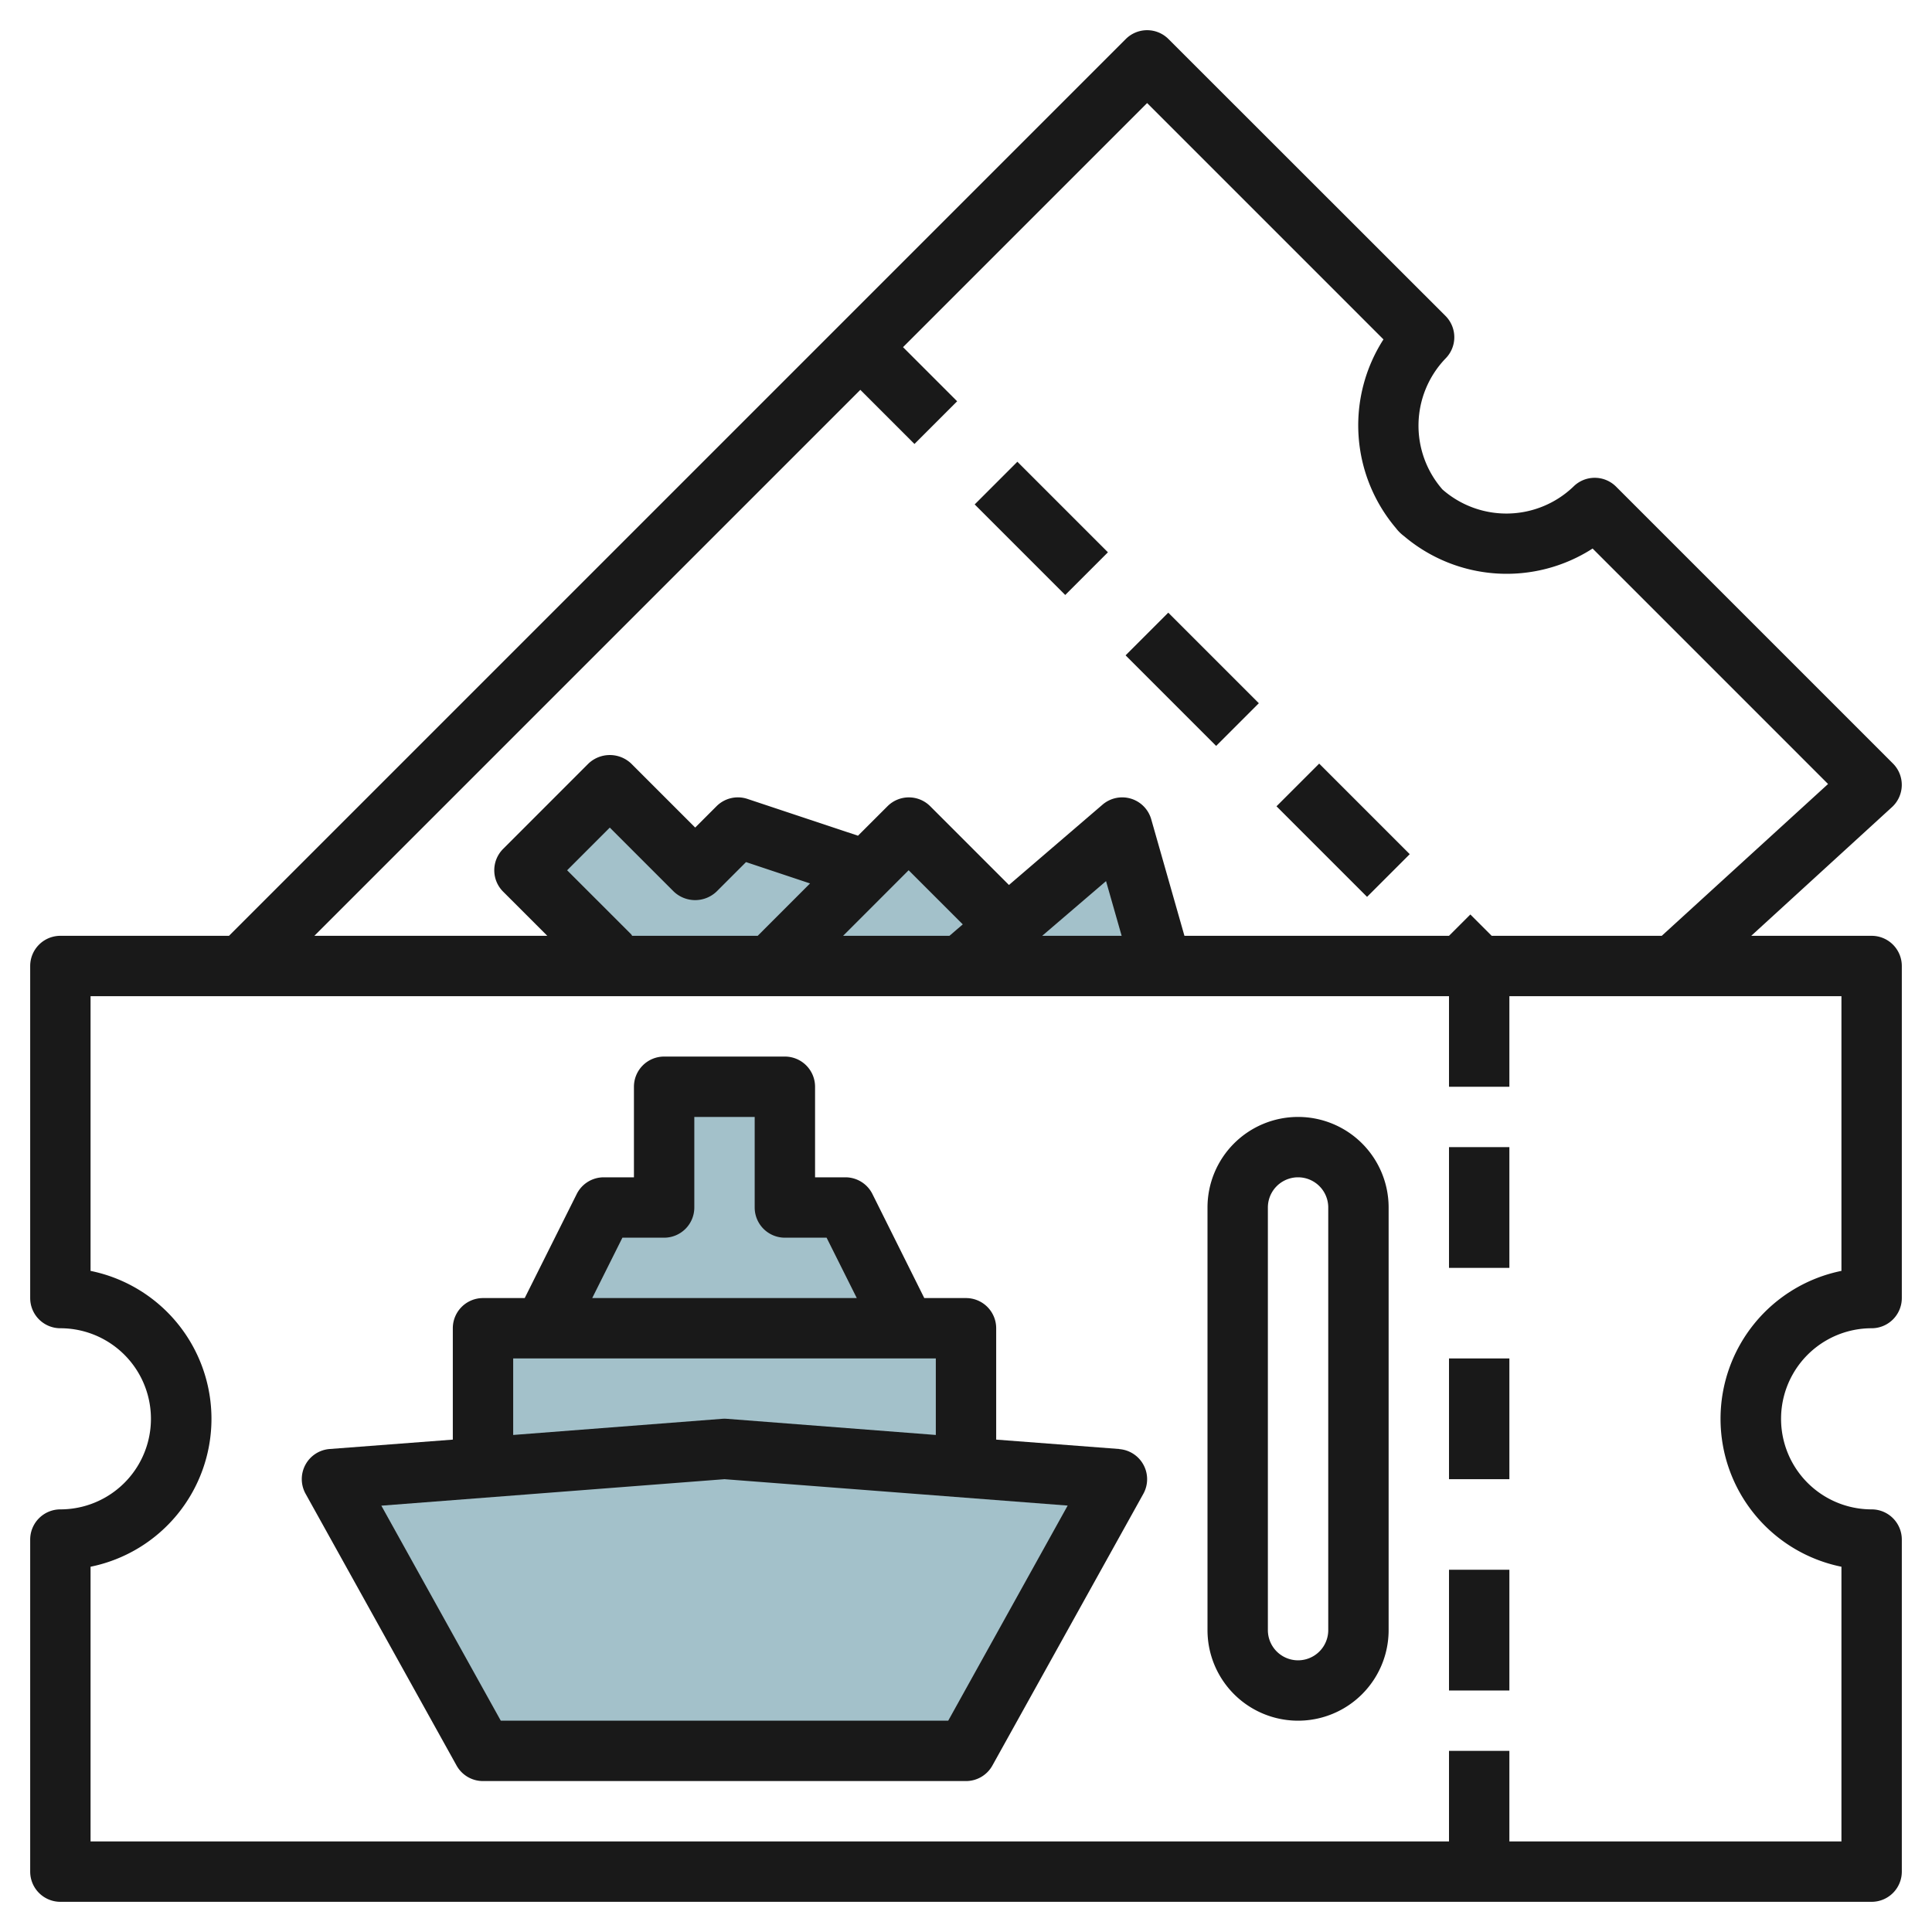
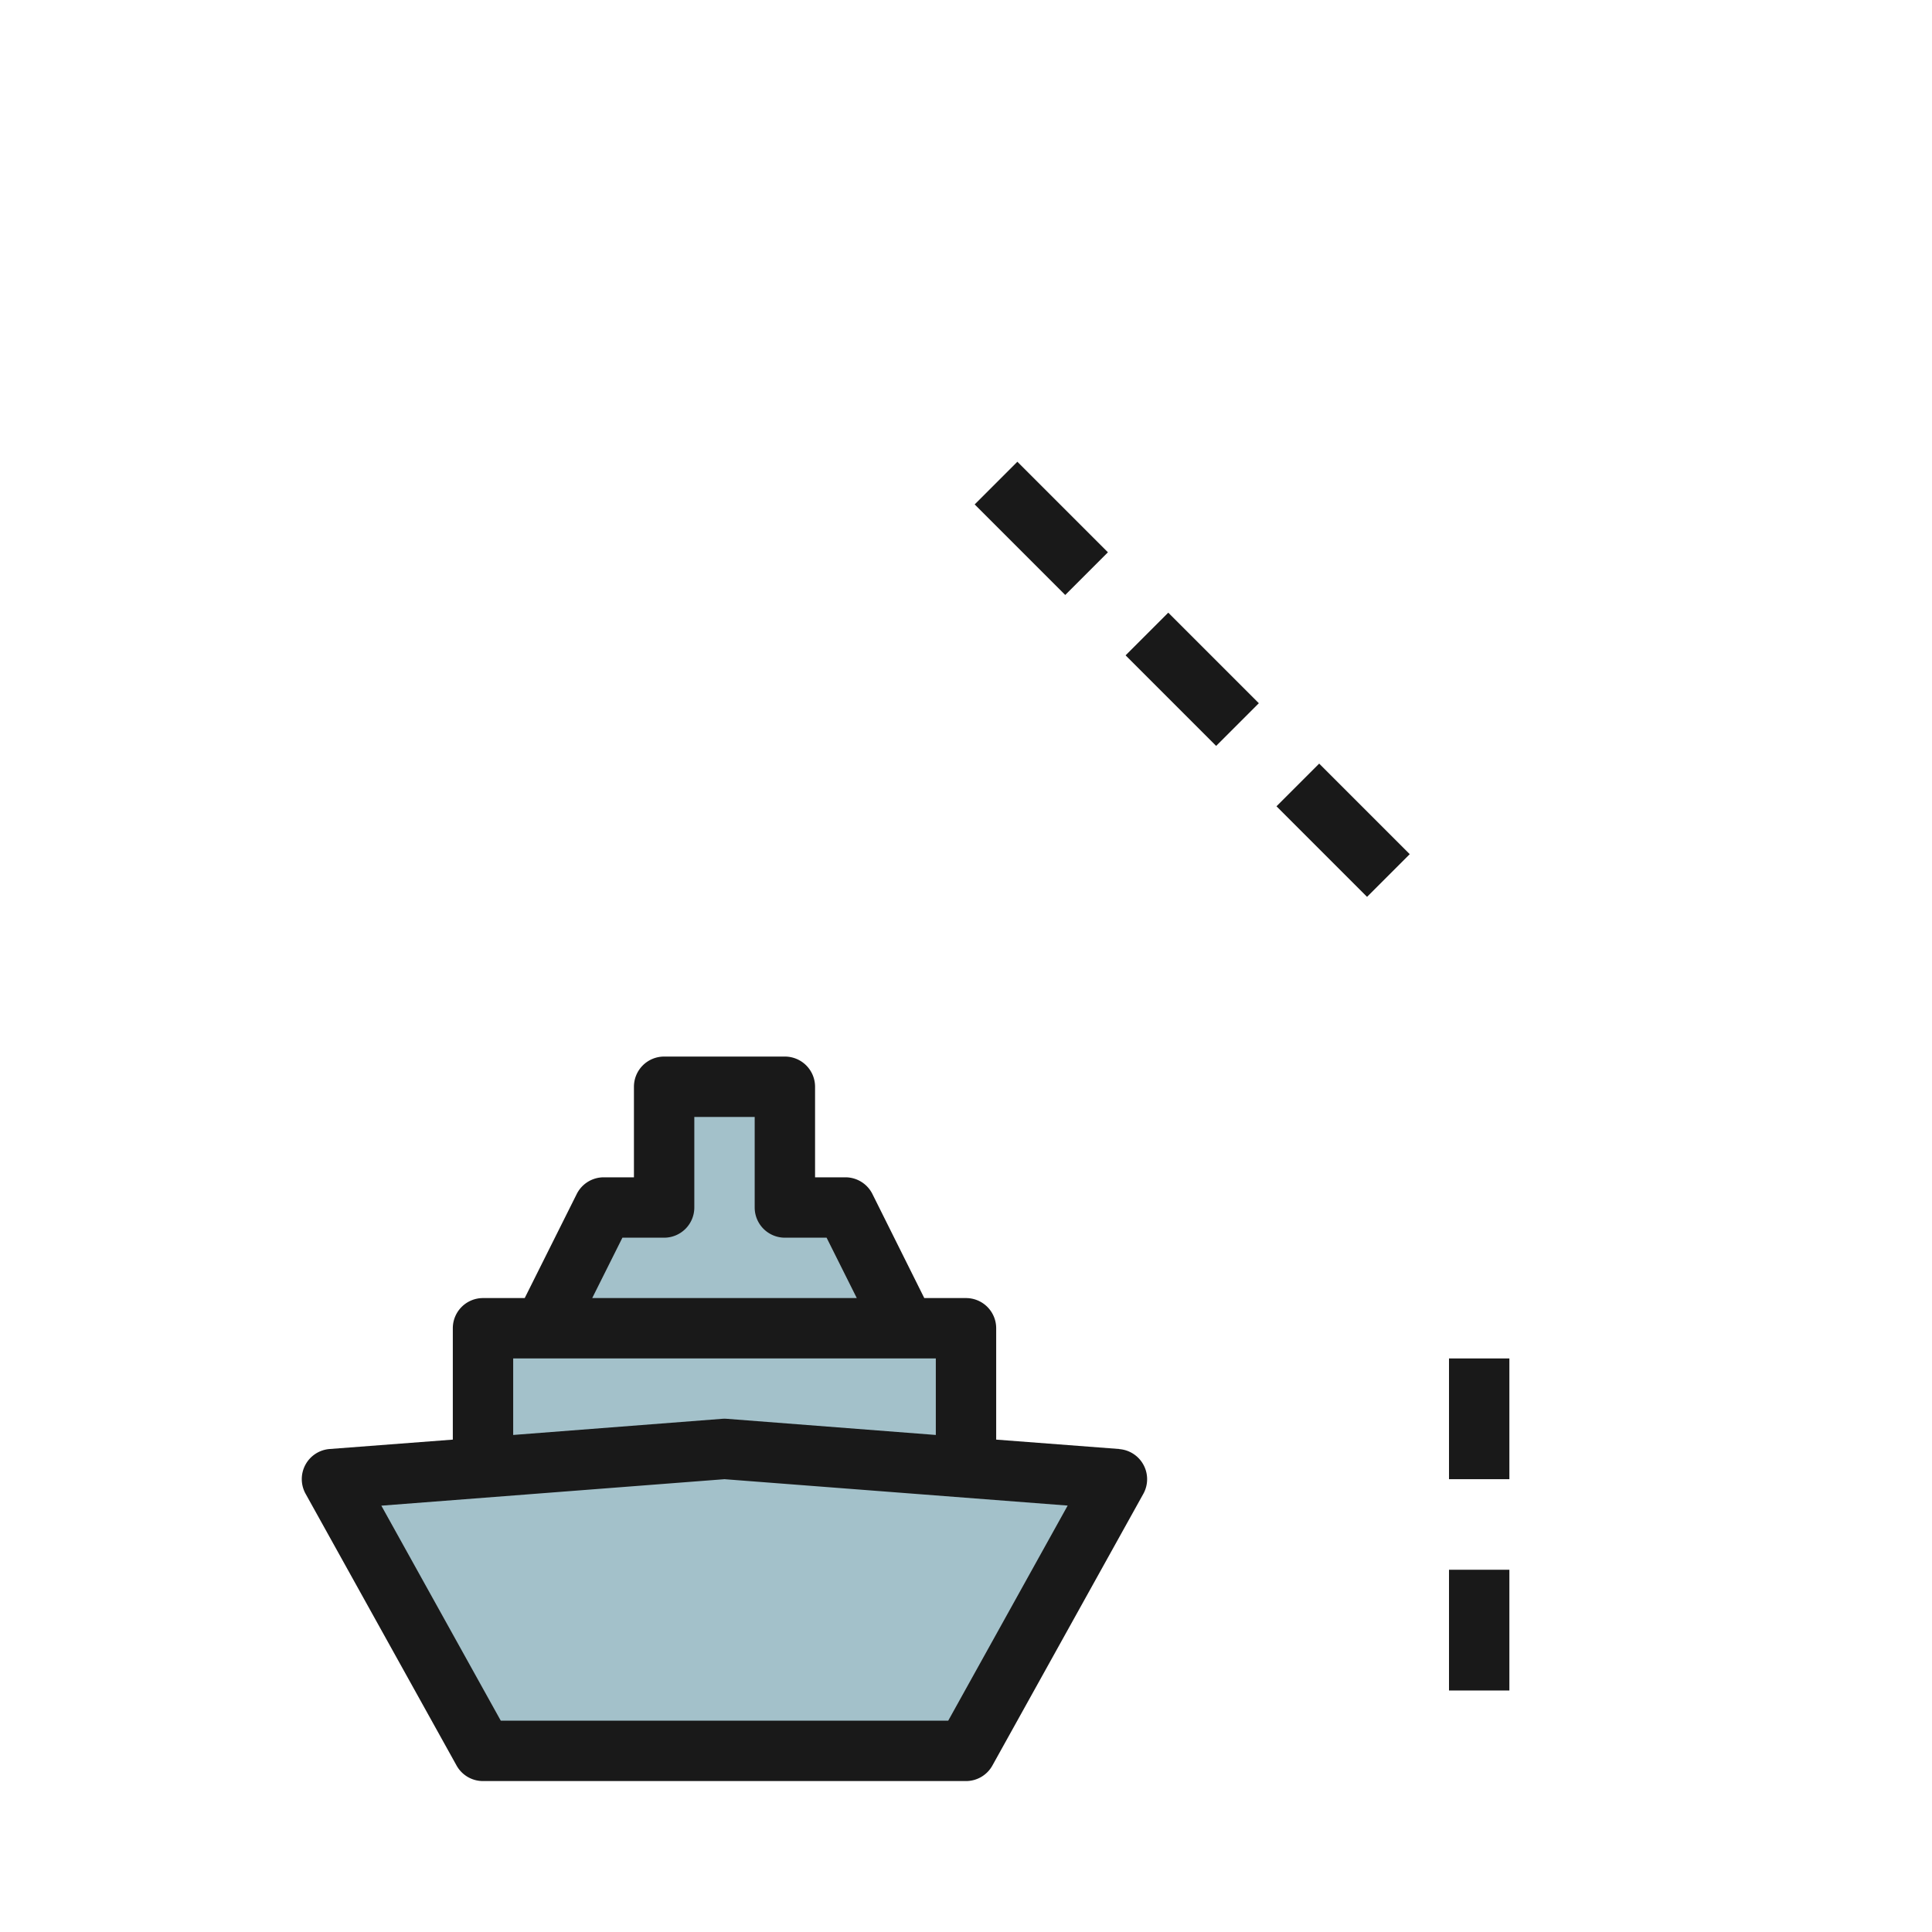
<svg xmlns="http://www.w3.org/2000/svg" id="Layer_3" height="512" viewBox="0 0 64 64" width="512" data-name="Layer 3">
-   <path d="m19.858 32h18.624l-1.31-4.586-3.808 3.264-3.263-3.264-1.415 1.414-4.242-1.414-1.415 1.414-2.828-2.828-2.828 2.828 2.828 2.829z" fill="#a3c1ca" />
  <path d="m32 48.611v-4.611h-2l-2-4h-2v-4h-4v4h-2l-2 4h-2v4.615l-5 .385 5 9h16l5-9-5.058-.389z" fill="#a3c1ca" />
  <g fill="#191919">
-     <path d="m62 44a1 1 0 0 0 1-1v-11a1 1 0 0 0 -1-1h-3.988l4.662-4.263a1 1 0 0 0 .032-1.445l-9.171-9.171a1 1 0 0 0 -1.415 0 3.21 3.21 0 0 1 -4.337.093 3.211 3.211 0 0 1 .1-4.336 1 1 0 0 0 0-1.414l-9.176-9.171a1 1 0 0 0 -1.414 0l-29.707 29.707h-5.586a1 1 0 0 0 -1 1v11a1 1 0 0 0 1 1 3 3 0 0 1 0 6 1 1 0 0 0 -1 1v11a1 1 0 0 0 1 1h60a1 1 0 0 0 1-1v-11a1 1 0 0 0 -1-1 3 3 0 0 1 0-6zm-33.5-31.086 1.793 1.793 1.414-1.414-1.793-1.793 8.086-8.086 7.829 7.829a5.266 5.266 0 0 0 .414 6.253 1.357 1.357 0 0 0 .27.266 5.257 5.257 0 0 0 6.244.409l7.8 7.8-5.509 5.029h-5.634l-.707-.707-.707.707h-8.764l-1.1-3.86a1 1 0 0 0 -1.613-.485l-3.1 2.661-2.609-2.609a1 1 0 0 0 -1.414 0l-.978.977-3.662-1.219a1 1 0 0 0 -1.024.242l-.707.707-2.121-2.121a1.029 1.029 0 0 0 -1.414 0l-2.828 2.829a1 1 0 0 0 0 1.414l1.464 1.464h-7.716zm-7.558 18.086c-.014-.015-.019-.036-.034-.05l-2.121-2.121 1.413-1.414 2.121 2.121a1.029 1.029 0 0 0 1.414 0l.978-.978 2.121.707-1.734 1.735zm9.158-2.172 1.793 1.793-.441.379h-3.523zm7.056 2.172h-2.632l2.115-1.812zm23.844 20.9v9.1h-11v-3h-2v3h-45v-9.1a5 5 0 0 0 0-9.8v-9.1h45v3h2v-3h11v9.1a5 5 0 0 0 0 9.8z" />
-     <path d="m48 38h2v4h-2z" />
    <path d="m48 52h2v4h-2z" />
    <path d="m48 45h2v4h-2z" />
    <path d="m33.5 15.379h2v4.243h-2z" transform="matrix(.707 -.707 .707 .707 -2.27 29.521)" />
    <path d="m38.5 20.379h2v4.243h-2z" transform="matrix(.707 -.707 .707 .707 -4.341 34.521)" />
    <path d="m43.5 25.379h2v4.243h-2z" transform="matrix(.707 -.707 .707 .707 -6.412 39.521)" />
    <path d="m37.077 48-4.077-.311v-3.689a1 1 0 0 0 -1-1h-1.382l-1.718-3.447a1 1 0 0 0 -.9-.553h-1v-3a1 1 0 0 0 -1-1h-4a1 1 0 0 0 -1 1v3h-1a1 1 0 0 0 -.895.553l-1.723 3.447h-1.382a1 1 0 0 0 -1 1v3.689l-4.077.311a1 1 0 0 0 -.8 1.483l5 9a1 1 0 0 0 .877.517h16a1 1 0 0 0 .874-.514l5-9a1 1 0 0 0 -.8-1.483zm-16.459-7h1.382a1 1 0 0 0 1-1v-3h2v3a1 1 0 0 0 1 1h1.382l1 2h-8.764zm-3.618 4h14v2.535l-6.923-.535a.99.99 0 0 0 -.154 0l-6.923.535zm14.411 12h-14.822l-3.957-7.123 11.368-.877 11.368.874z" />
-     <path d="m43 37a3 3 0 0 0 -3 3v14a3 3 0 0 0 6 0v-14a3 3 0 0 0 -3-3zm1 17a1 1 0 0 1 -2 0v-14a1 1 0 0 1 2 0z" />
  </g>
</svg>